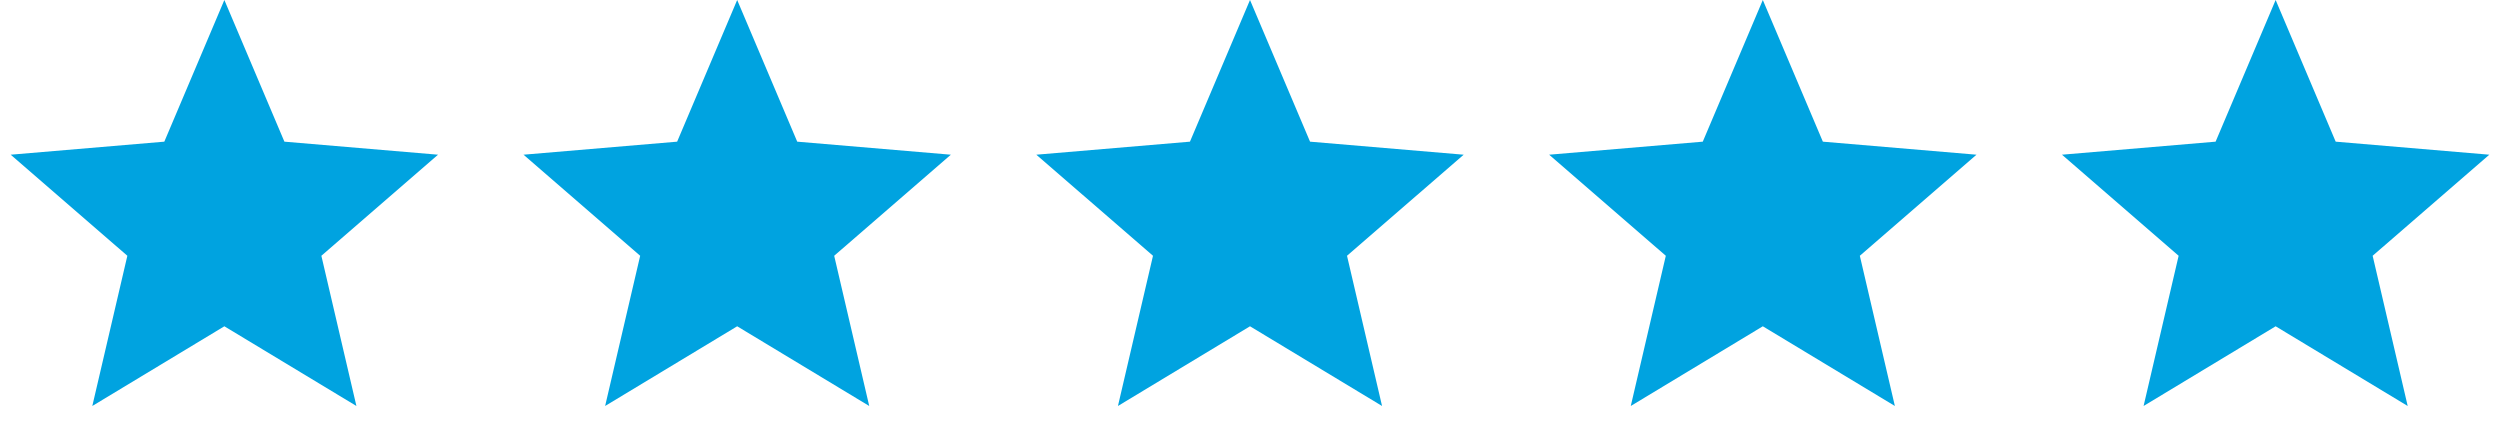
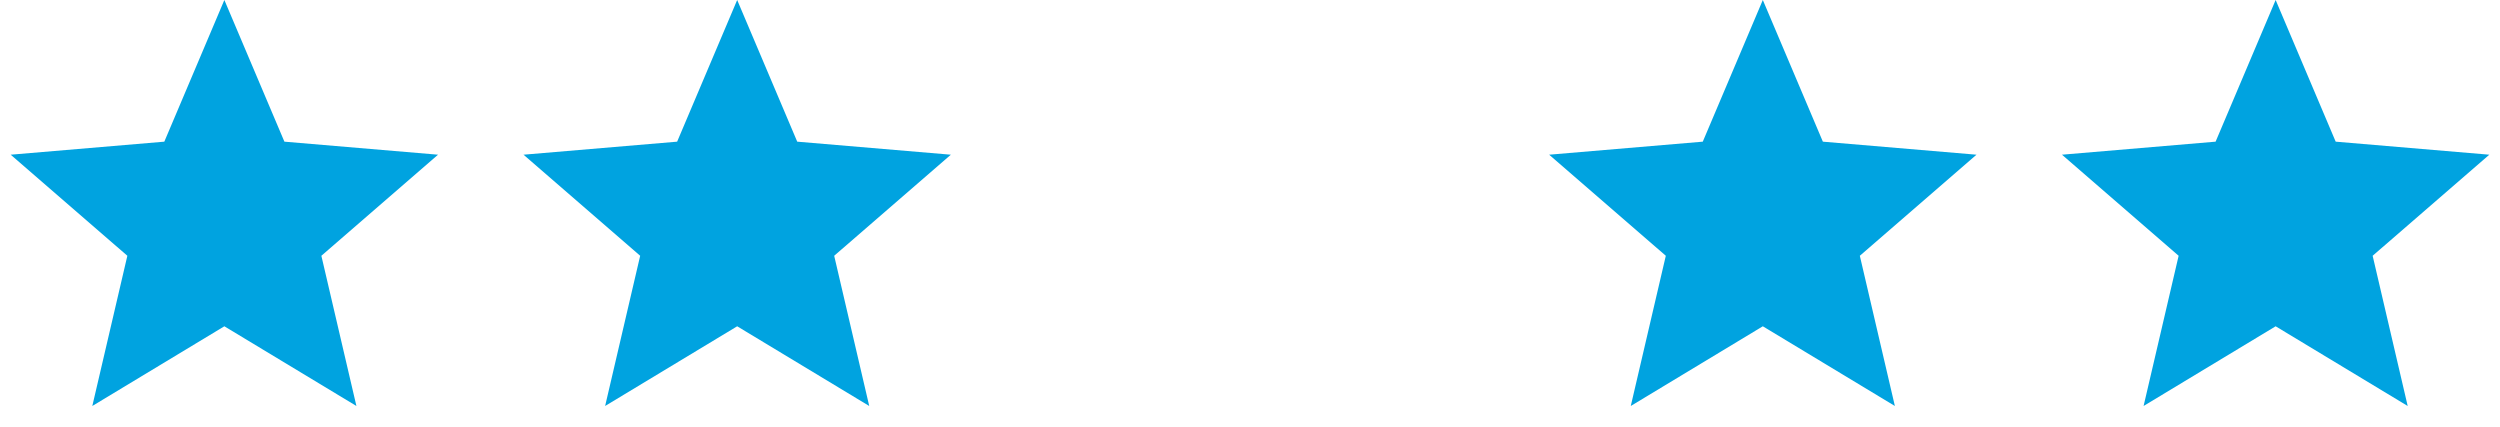
<svg xmlns="http://www.w3.org/2000/svg" width="117" height="20" viewBox="0 0 117 20" fill="none">
  <path d="M10.5 15.27L16.68 19L15.04 11.97L20.5 7.24L13.31 6.63L10.5 0L7.69 6.63L0.5 7.24L5.96 11.97L4.32 19L10.5 15.27Z" fill="#00A3E0" />
  <path d="M34.5 15.27L40.68 19L39.04 11.97L44.5 7.24L37.31 6.63L34.5 0L31.69 6.63L24.5 7.24L29.96 11.97L28.32 19L34.5 15.27Z" fill="#00A3E0" />
-   <path d="M58.5 15.27L64.68 19L63.04 11.97L68.5 7.24L61.31 6.63L58.5 0L55.69 6.63L48.5 7.24L53.96 11.97L52.32 19L58.5 15.27Z" fill="#00A3E0" />
  <path d="M82.5 15.27L88.68 19L87.04 11.97L92.5 7.24L85.31 6.63L82.5 0L79.69 6.63L72.5 7.24L77.96 11.97L76.32 19L82.5 15.27Z" fill="#00A3E0" />
  <path d="M106.5 15.27L112.68 19L111.04 11.97L116.5 7.24L109.31 6.63L106.5 0L103.69 6.63L96.5 7.24L101.96 11.97L100.32 19L106.5 15.27Z" fill="#00A3E0" />
</svg>